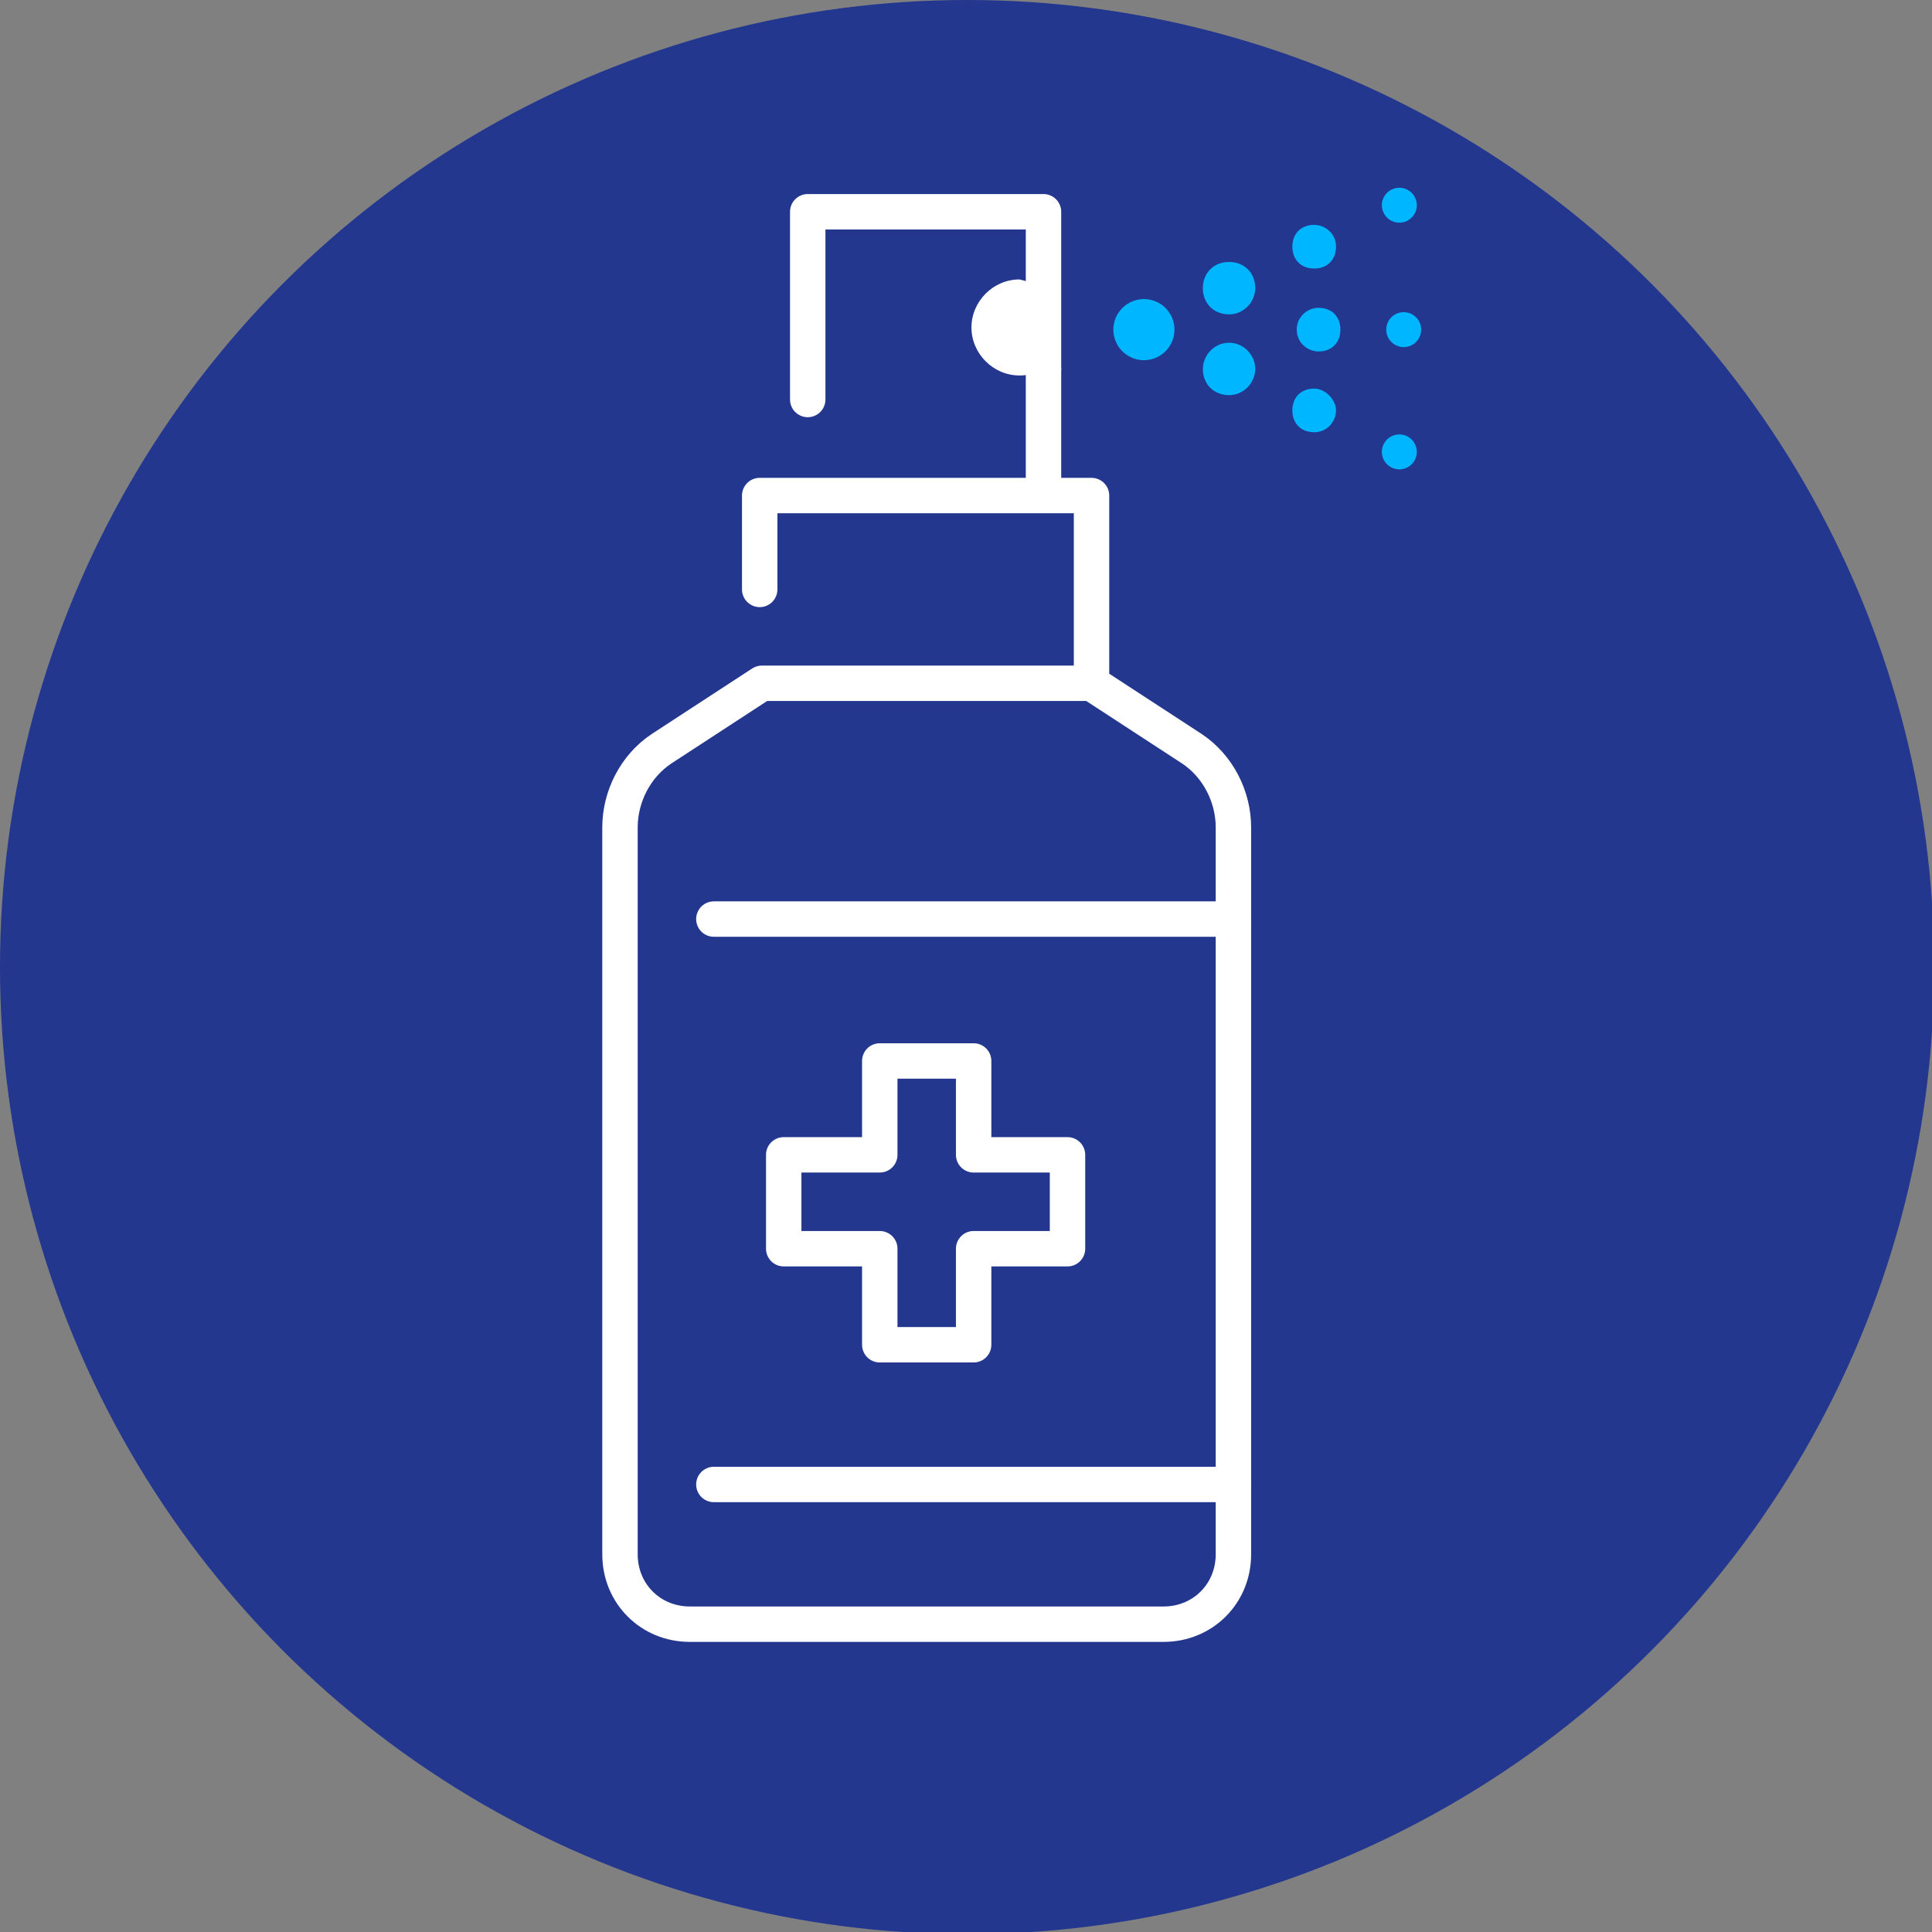
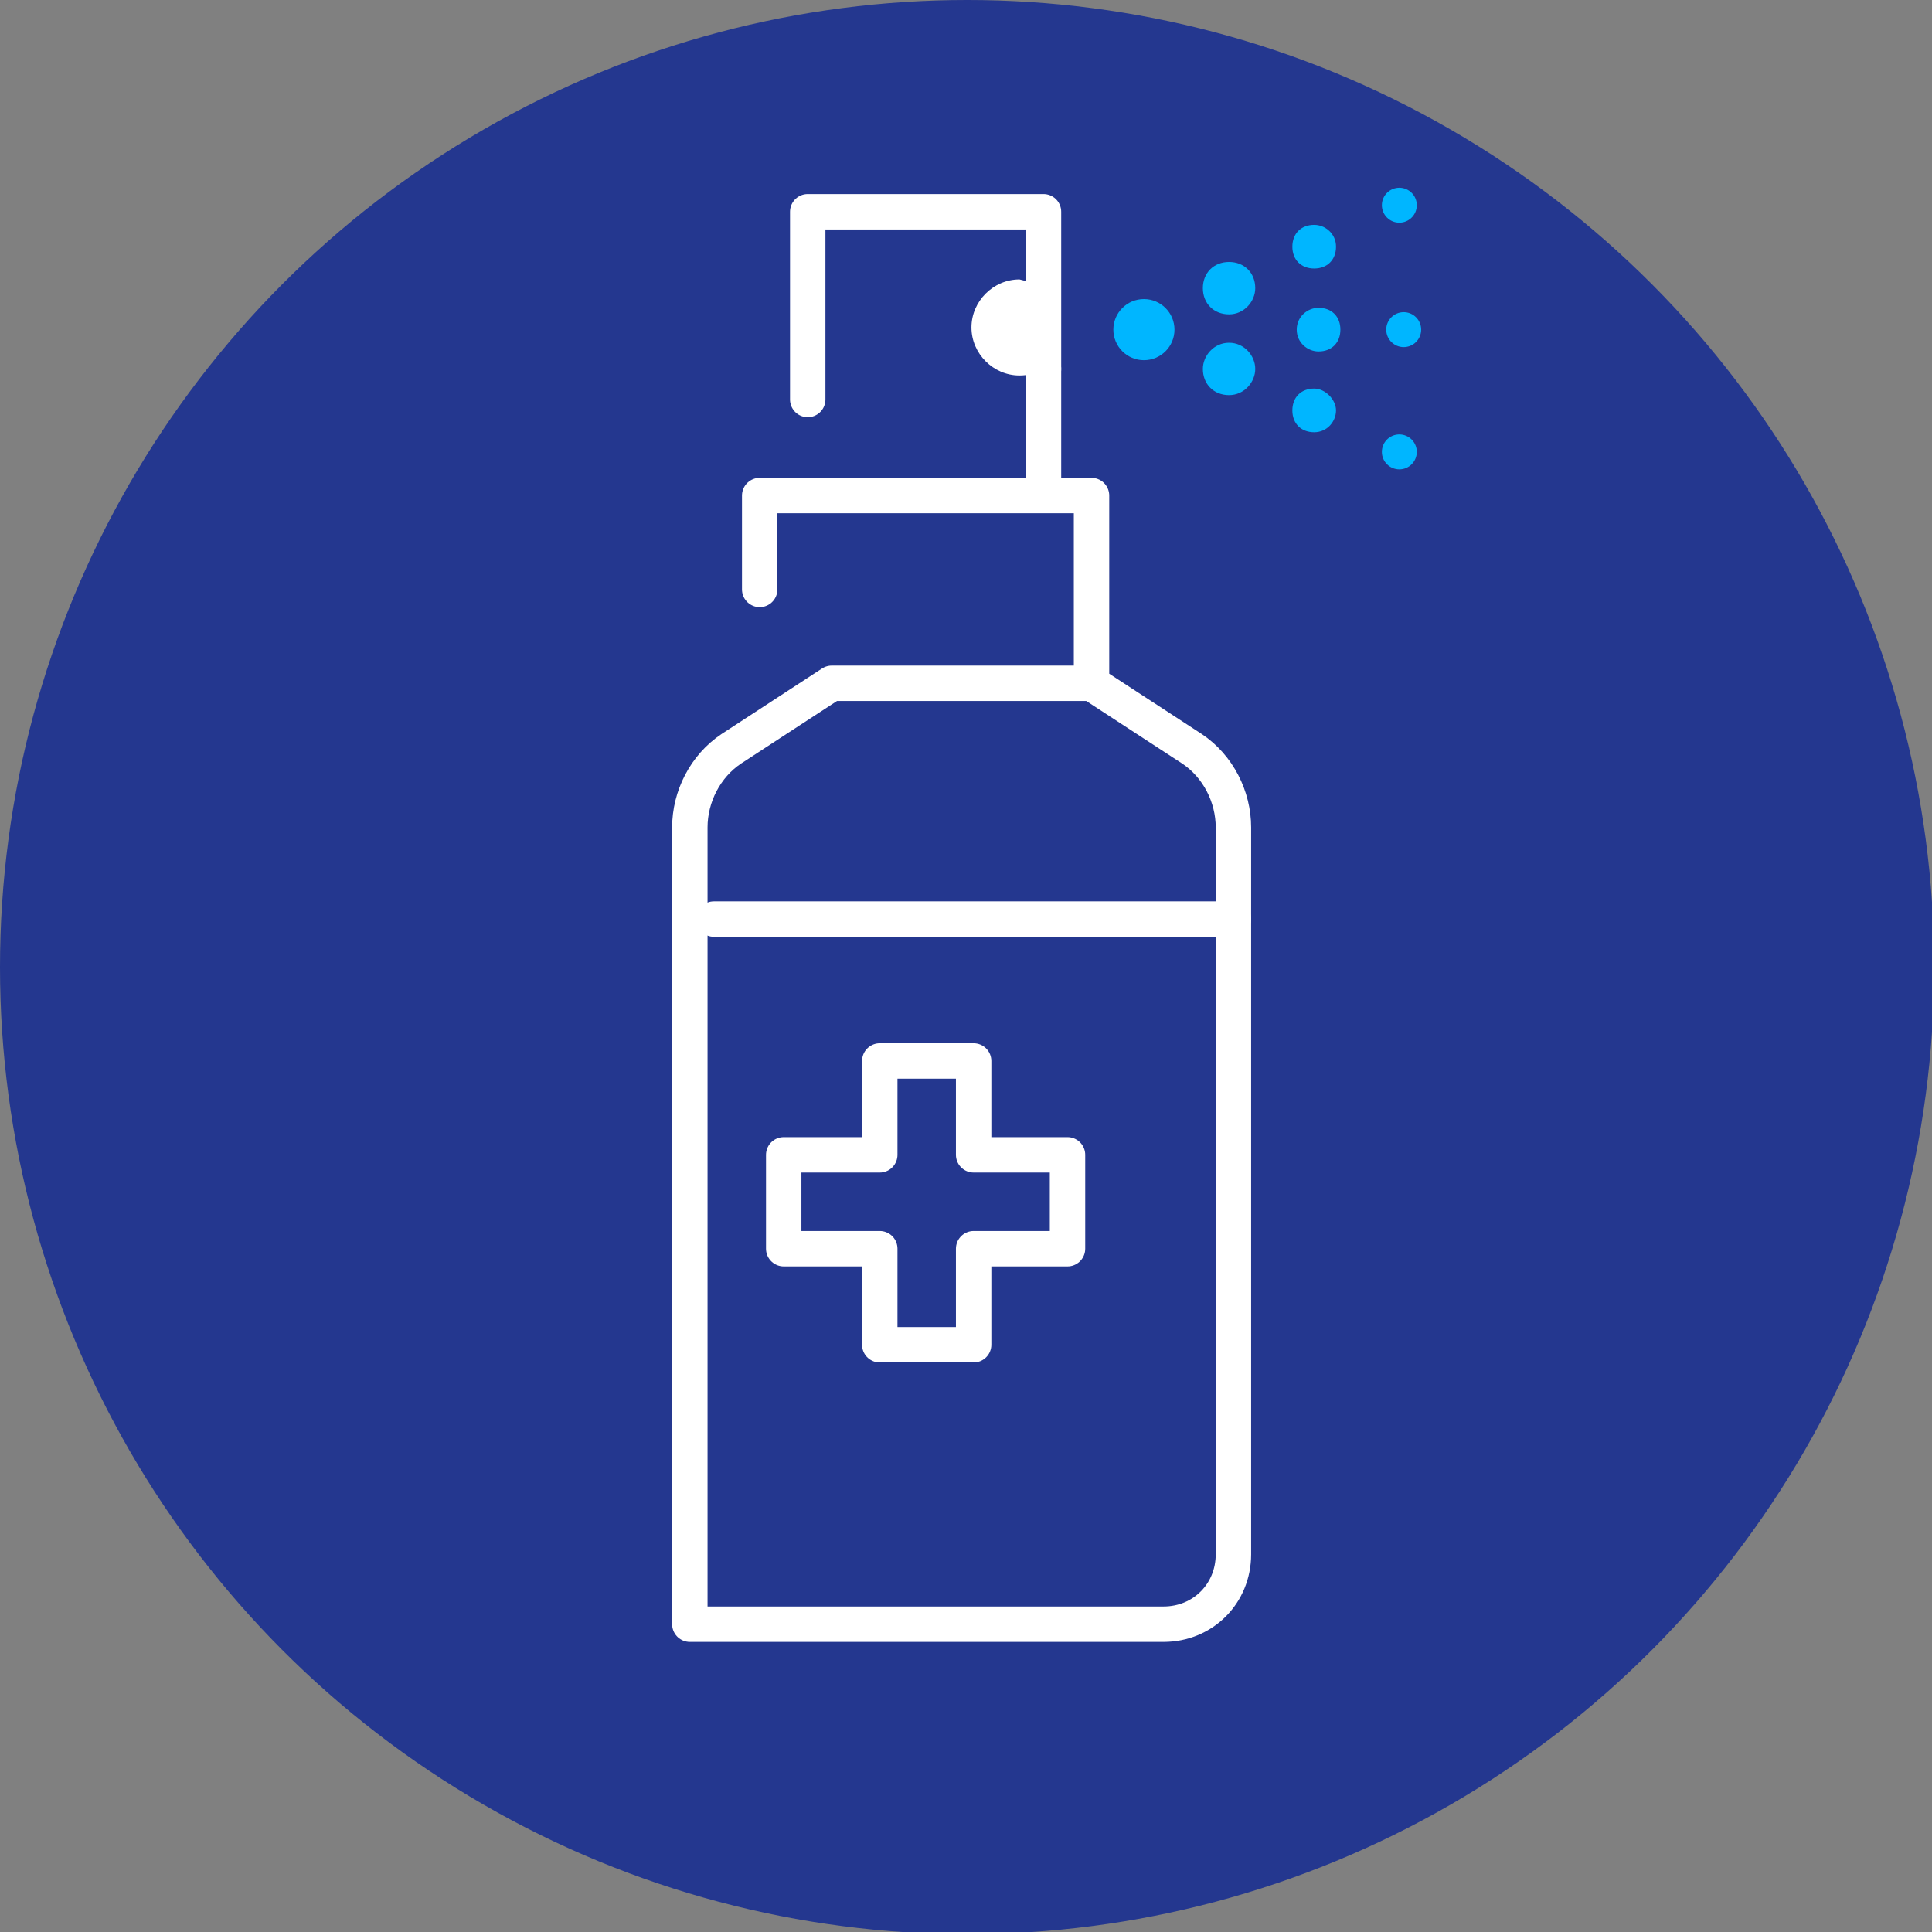
<svg xmlns="http://www.w3.org/2000/svg" id="Capa_1" x="0px" y="0px" viewBox="0 0 88.5 88.5" style="enable-background:new 0 0 88.5 88.5;" xml:space="preserve">
  <rect x="0" y="0" width="88.5" height="88.5" fill="#808080" stroke="none" />
  <style type="text/css">
	.st0{display:none;fill:#24378F;}
	.st1{display:none;fill:#FFFFFF;stroke:#24378F;stroke-width:1.04;stroke-miterlimit:10;}
	.st2{display:none;fill:#00B6FF;}
	.st3{display:none;}
	.st4{display:inline;fill:#24378F;}
	.st5{display:inline;fill:#FFFFFF;}
	.st6{display:inline;fill:#00B6FF;}
	.st7{display:inline;fill:none;stroke:#FFFFFF;stroke-width:2;stroke-linecap:round;stroke-linejoin:round;stroke-miterlimit:10;}
	
		.st8{display:inline;fill:none;stroke:#FFFFFF;stroke-width:1.422;stroke-linecap:round;stroke-linejoin:round;stroke-miterlimit:10;}
	.st9{display:inline;}
	.st10{fill:none;stroke:#FFFFFF;stroke-width:2;stroke-linecap:round;stroke-linejoin:round;stroke-miterlimit:10;}
	.st11{display:inline;fill:none;stroke:#00B6FF;stroke-width:2;stroke-linecap:round;stroke-linejoin:round;stroke-miterlimit:10;}
	.st12{fill:#24378F;}
	.st13{fill:#00B6FF;}
	.st14{fill:#FFFFFF;}
	.st15{fill:none;stroke:#FFFFFF;stroke-width:1.622;stroke-linecap:round;stroke-linejoin:round;stroke-miterlimit:10;}
</style>
  <circle class="st0" cx="44.3" cy="44.3" r="44.3" />
  <path class="st1" d="M66.3,48.2c-0.1-0.7-0.7-1.3-1.4-1.4l-16.5-2.4l-1.8-6.5c-0.3-1.3-1.1-2.3-2.3-3l-5.9-3.4l1.6-2.8l4.2,2.4  c0.8,0.5,1.8,0.3,2.2-0.5c0.5-0.8,0.3-1.8-0.5-2.2c0,0-0.1,0-0.1-0.1l-11.3-6.5c-0.8-0.5-1.8-0.2-2.2,0.6c-0.5,0.8-0.2,1.8,0.6,2.2  l4.2,2.4l-1.6,2.8L28.9,26l-3.7-4.1c-1.8-2-4.9-2.2-6.9-0.4c-0.4,0.4-0.7,0.8-1,1.2l-1.5,2.5c-1,1.8-0.8,4.1,0.6,5.7l4.5,5.1  l-4.3,7.4c-1.3,2.3-0.5,5.3,1.8,6.7l18.3,10.5c1.4,0.8,3,0.9,4.5,0.2l24.2-10.9C66,49.6,66.4,48.9,66.3,48.2z M18.9,28.7  c-0.5-0.5-0.5-1.3-0.2-1.9l1.5-2.5c0.4-0.8,1.4-1,2.2-0.6c0.2,0.1,0.3,0.2,0.4,0.3l3.1,3.5L22.8,33L18.9,28.7z M39.9,57.8  c-0.5,0.2-1,0.2-1.5-0.1L20.2,47.2c-0.8-0.5-1-1.4-0.6-2.2l0.8-1.4l22.4,13L39.9,57.8z M46.5,54.9L22,40.8l6.5-11.3l14.3,8.3  c0.4,0.2,0.7,0.6,0.8,1l2,7.6c0.2,0.6,0.7,1.1,1.3,1.2l12,1.7L46.5,54.9z" />
  <path class="st2" d="M72.6,66.5c0-4.2-7.6-14.6-7.6-14.6s-7.6,10.4-7.6,14.6c0.2,4.2,3.7,7.5,7.9,7.3C69.3,73.7,72.5,70.5,72.6,66.5  L72.6,66.5z" />
  <g class="st3">
    <circle class="st4" cx="44.1" cy="44.6" r="44.3" />
    <path class="st5" d="M63.9,59.9c-1.3-2.3-13.1-5.8-16.5-6.8l0.9-2.8c0.1-0.4-0.1-0.8-0.5-1l-1-0.3L60.7,6.4c0.1-0.4-0.1-0.8-0.5-1   c-0.4-0.1-0.8,0.1-1,0.5L45.3,48.6l-4-1.3L55.2,4.7c0.1-0.4-0.1-0.8-0.5-1c-0.4-0.1-0.8,0.1-1,0.5L39.8,46.9l-1-0.3   c-0.4-0.1-0.8,0.1-1,0.5L37,49.7c-0.7-0.3-1.9-0.6-3.5-0.9c-2.8-0.6-5.5,2.8-6,3.5c-2.5,0.1-4.9,1.7-5.7,4.2l-0.5,1.5   c-0.6,0.6-2.6,2.7-3.1,5.3c-0.7,3.4,0.6,4.8,5.9,6.5l22.7,7.4c7.4,2.4,12.6-6.3,15.7-11.5c0.3-0.5,0.5-0.9,0.8-1.3   C63.8,63.4,64.8,61.4,63.9,59.9z M39,48.2l1,0.3l5.5,1.8l1,0.3l-2.2,6.6l-7.6-2.5l1.3-3.9L39,48.2z M29.3,52.4   c0.9-1.1,2.5-2.5,3.9-2.2c1.6,0.3,2.7,0.7,3.3,0.9l-1.1,3.3l-5.9-1.9L29.3,52.4z M23.2,56.9c0.8-2.4,3.4-3.8,5.8-3l6.6,2.1l9,2.9   l5.9,1.9c2.4,0.8,3.8,3.4,3,5.8l-0.3,1l-30.3-9.8L23.2,56.9z M61.9,63.6c-0.3,0.4-0.5,0.9-0.8,1.3C58,70,53.4,77.7,47.2,75.7   l-22.7-7.4c-5.3-1.7-5.3-2.7-4.9-4.8c0.4-2,1.9-3.7,2.5-4.4l29.9,9.7c-0.6,0.6-1.3,1.4-1.7,2.5c-0.1,0.4,0.1,0.8,0.5,1   c0.4,0.1,0.8-0.1,1-0.5c0.6-1.7,2.2-2.5,2.2-2.6c0,0,0,0,0,0c0.1,0,0.1-0.1,0.2-0.1c0,0,0,0,0.1-0.1c0,0,0-0.1,0.1-0.1   c0-0.1,0.1-0.1,0.1-0.2c0,0,0,0,0,0l0.5-1.7c1-3.2-0.7-6.7-4-7.7l-5.2-1.7l1-3.1c7.2,2,15,4.8,15.7,6.1   C63,61.4,62.5,62.6,61.9,63.6z" />
    <path class="st6" d="M15,35c1.6,0,2.9,1.3,2.9,2.9c0,0.3,0.3,0.6,0.6,0.6c0.3,0,0.6-0.3,0.6-0.6c0-1.6,1.3-2.9,2.9-2.9   c0.3,0,0.6-0.3,0.6-0.6c0-0.3-0.3-0.6-0.6-0.6c-1.6,0-2.9-1.3-2.9-2.9c0-0.3-0.3-0.6-0.6-0.6c-0.3,0-0.6,0.3-0.6,0.6   c0,1.6-1.3,2.9-2.9,2.9c-0.3,0-0.6,0.3-0.6,0.6C14.4,34.7,14.7,35,15,35z M18.5,33c0.3,0.5,0.8,1,1.3,1.3c-0.5,0.3-1,0.8-1.3,1.3   c-0.3-0.5-0.8-1-1.3-1.3C17.7,34,18.2,33.5,18.5,33z" />
    <path class="st6" d="M19.2,44.3c2.3,0,4.2,1.9,4.2,4.2c0,0.5,0.4,0.9,0.9,0.9c0.5,0,0.9-0.4,0.9-0.9c0-2.3,1.9-4.2,4.2-4.2   c0.5,0,0.9-0.4,0.9-0.9c0-0.5-0.4-0.9-0.9-0.9c-2.3,0-4.2-1.9-4.2-4.2c0-0.5-0.4-0.9-0.9-0.9c-0.5,0-0.9,0.4-0.9,0.9   c0,2.3-1.9,4.2-4.2,4.2c-0.5,0-0.9,0.4-0.9,0.9C18.3,43.9,18.7,44.3,19.2,44.3z M24.3,41.5c0.5,0.8,1.2,1.5,2,2   c-0.8,0.5-1.5,1.2-2,2c-0.5-0.8-1.2-1.5-2-2C23.2,42.9,23.8,42.3,24.3,41.5z" />
  </g>
  <g class="st3">
    <circle class="st4" cx="44.3" cy="44.3" r="44.3" />
    <path class="st6" d="M50.6,68.5c0-4.2-7.6-14.6-7.6-14.6s-7.6,10.4-7.6,14.6c0,4.2,3.4,7.6,7.6,7.6C47.2,76.1,50.6,72.7,50.6,68.5z   " />
    <path class="st7" d="M45.2,22.6l0.1-3.1l-5.5-2.2l-2,2.3c-1.2-0.1-2.3-0.1-3.4,0l-2-2.3L27,19.8l0.2,3c-0.9,0.7-1.7,1.5-2.4,2.5   l-3.1-0.1l-2.2,5.5l2.3,2c-0.1,1.2-0.1,2.3,0,3.4l-2.3,2l2.3,5.4l3-0.2c0.7,0.9,1.5,1.7,2.5,2.4l-0.1,3.1l5.5,2.2l2-2.3   c1.2,0.1,2.3,0.1,3.4,0l2,2.3l5.4-2.3l-0.2-3c0.9-0.7,1.7-1.5,2.4-2.5l3.1,0.1l2.2-5.5l-2.3-2c0.1-1.2,0.1-2.3,0-3.4l2.3-2   l-2.3-5.4l-3,0.2C47,24.1,46.2,23.3,45.2,22.6z M44.5,37.4c-1.8,4.5-6.9,6.7-11.4,4.9c-4.5-1.8-6.7-6.9-4.9-11.4   c1.8-4.5,6.9-6.7,11.4-4.9C44.1,27.9,46.3,33,44.5,37.4z" />
    <path class="st7" d="M66.2,46.1l0.1-1.9l-3.5-1.4l-1.3,1.5c-0.7-0.1-1.5-0.1-2.2,0l-1.3-1.4l-3.4,1.5l0.1,1.9   c-0.6,0.5-1.1,1-1.5,1.6l-1.9-0.1l-1.4,3.5l1.5,1.3c-0.1,0.7-0.1,1.5,0,2.2L50,55.9l1.5,3.4l1.9-0.1c0.5,0.6,1,1.1,1.6,1.5   l-0.1,1.9l3.5,1.4l1.3-1.5c0.7,0.1,1.5,0.1,2.2,0l1.3,1.4l3.4-1.5l-0.1-1.9c0.6-0.5,1.1-1,1.5-1.6l1.9,0.1l1.4-3.5l-1.5-1.3   c0.1-0.7,0.1-1.5,0-2.2l1.4-1.3l-1.5-3.4l-1.9,0.1C67.3,47.1,66.8,46.6,66.2,46.1z M64.5,55c-0.9,2.1-3.3,3.2-5.4,2.3   c-2.1-0.9-3.2-3.3-2.3-5.4c0.9-2.1,3.3-3.2,5.4-2.3C64.3,50.4,65.3,52.8,64.5,55z" />
  </g>
  <g class="st3">
    <circle class="st4" cx="44.3" cy="44.3" r="44.3" />
    <path class="st7" d="M36.4,46.1c-1.9,0.3-3.9,0.5-6,0.5c-8.6,0-15.5-2.9-15.5-6.5c0-3.6,6.9-6.5,15.5-6.5c1.1,0,2.1,0,3.1,0.1" />
    <path class="st8" d="M61.5,34.5c0.1-1.3,0.5-2.9,0.9-4c1.4-4.2,4-8.1,5.7-7.6" />
    <path class="st8" d="M32,43.1c-1.3,0.2-3,0.3-4.1,0.2c-4.4-0.2-8.9-1.7-8.8-3.4" />
    <g class="st9">
      <path class="st10" d="M45.8,62.2c0,3.6-6.9,6.5-15.5,6.5s-15.5-2.9-15.5-6.5" />
      <line class="st10" x1="14.9" y1="40.2" x2="14.9" y2="62.2" />
    </g>
    <line class="st7" x1="45.8" y1="49" x2="45.8" y2="62.4" />
    <path class="st7" d="M63.1,49.8c-0.4,0.1-0.9,0.1-1.3,0c-3.5-0.7-5-8.1-3.2-16.5c1.7-8.4,6-14.6,9.6-13.8c3.5,0.7,5,8.1,3.2,16.5   c-0.5,2.3-0.8,3.6-1.6,5.5" />
    <g class="st9">
      <path class="st10" d="M40.2,45.3c-3.5-0.7-5-8.1-3.2-16.5c1.7-8.4,6-14.6,9.6-13.8" />
      <line class="st10" x1="68" y1="19.4" x2="46.5" y2="14.9" />
    </g>
    <line class="st7" x1="61.5" y1="49.7" x2="40" y2="45.2" />
    <path class="st11" d="M63.2,44.2v21.7c0,1.7,1.4,3.2,3.2,3.2h0c1.7,0,3.2-1.4,3.2-3.2v-3" />
    <line class="st11" x1="67.2" y1="52.2" x2="67.2" y2="60.6" />
    <path class="st11" d="M63.4,33.8c0,0,6.7-0.6,6.3,8.2v7.8" />
    <path class="st11" d="M68.1,47.8c0,0,3.7,3.5,3.6,7.8c-0.2,6.1-3.4,8.9-3.4,8.9" />
  </g>
  <g>
    <circle class="st12" cx="44.3" cy="44.3" r="44.3" />
    <g>
      <g>
        <g id="XMLID_55_">
          <g>
            <circle class="st13" cx="64.3" cy="15.1" r="0.8" />
            <circle class="st13" cx="64.1" cy="9.4" r="0.8" />
            <circle class="st13" cx="64.1" cy="20.7" r="0.8" />
            <path class="st13" d="M61.2,18.8c0,0.5-0.4,1-1,1c-0.6,0-1-0.4-1-1c0-0.6,0.4-1,1-1C60.7,17.8,61.2,18.3,61.2,18.8z" />
            <path class="st13" d="M60.4,14.1c0.6,0,1,0.4,1,1c0,0.6-0.4,1-1,1c-0.5,0-1-0.4-1-1C59.4,14.5,59.9,14.1,60.4,14.1z" />
            <path class="st13" d="M60.2,10.3c0.5,0,1,0.4,1,1s-0.4,1-1,1c-0.6,0-1-0.4-1-1S59.6,10.3,60.2,10.3z" />
            <path class="st13" d="M57.5,16.9c0,0.6-0.5,1.2-1.2,1.2s-1.2-0.5-1.2-1.2c0-0.6,0.5-1.2,1.2-1.2S57.5,16.3,57.5,16.9z" />
            <path class="st13" d="M57.5,13.2c0,0.6-0.5,1.2-1.2,1.2s-1.2-0.5-1.2-1.2s0.5-1.2,1.2-1.2S57.5,12.5,57.5,13.2z" />
            <circle class="st13" cx="52.4" cy="15.1" r="1.4" />
            <path class="st14" d="M47.8,13.2v3.7c-0.3,0.2-0.7,0.3-1.1,0.3c-1.2,0-2.2-1-2.2-2.2s1-2.2,2.2-2.2       C47.1,12.9,47.5,13,47.8,13.2z" />
          </g>
          <g>
            <polyline class="st15" points="47.8,16.9 47.8,9.7 37,9.7 37,18.3      " />
            <line class="st15" x1="47.8" y1="22.6" x2="47.8" y2="16.9" />
-             <path class="st15" d="M50,31.3l4.6,3c1.2,0.8,1.9,2.2,1.9,3.6v4.2V68v3.2c0,1.8-1.4,3.2-3.2,3.2H31.6c-1.8,0-3.2-1.4-3.2-3.2       V68V42.1v-4.2c0-1.4,0.7-2.8,1.9-3.6l4.6-3H50v-8.6h-2.2H37h-2.2V27" />
+             <path class="st15" d="M50,31.3l4.6,3c1.2,0.8,1.9,2.2,1.9,3.6v4.2V68v3.2c0,1.8-1.4,3.2-3.2,3.2H31.6V68V42.1v-4.2c0-1.4,0.7-2.8,1.9-3.6l4.6-3H50v-8.6h-2.2H37h-2.2V27" />
            <line class="st15" x1="56.5" y1="42.1" x2="32.7" y2="42.1" />
-             <line class="st15" x1="56.5" y1="68" x2="32.7" y2="68" />
            <polygon class="st15" points="44.6,57.2 44.6,61.6 40.3,61.6 40.3,57.2 35.9,57.2 35.9,52.9 40.3,52.9 40.3,48.6 44.6,48.6        44.6,52.9 48.9,52.9 48.9,57.2      " />
          </g>
        </g>
      </g>
    </g>
  </g>
</svg>